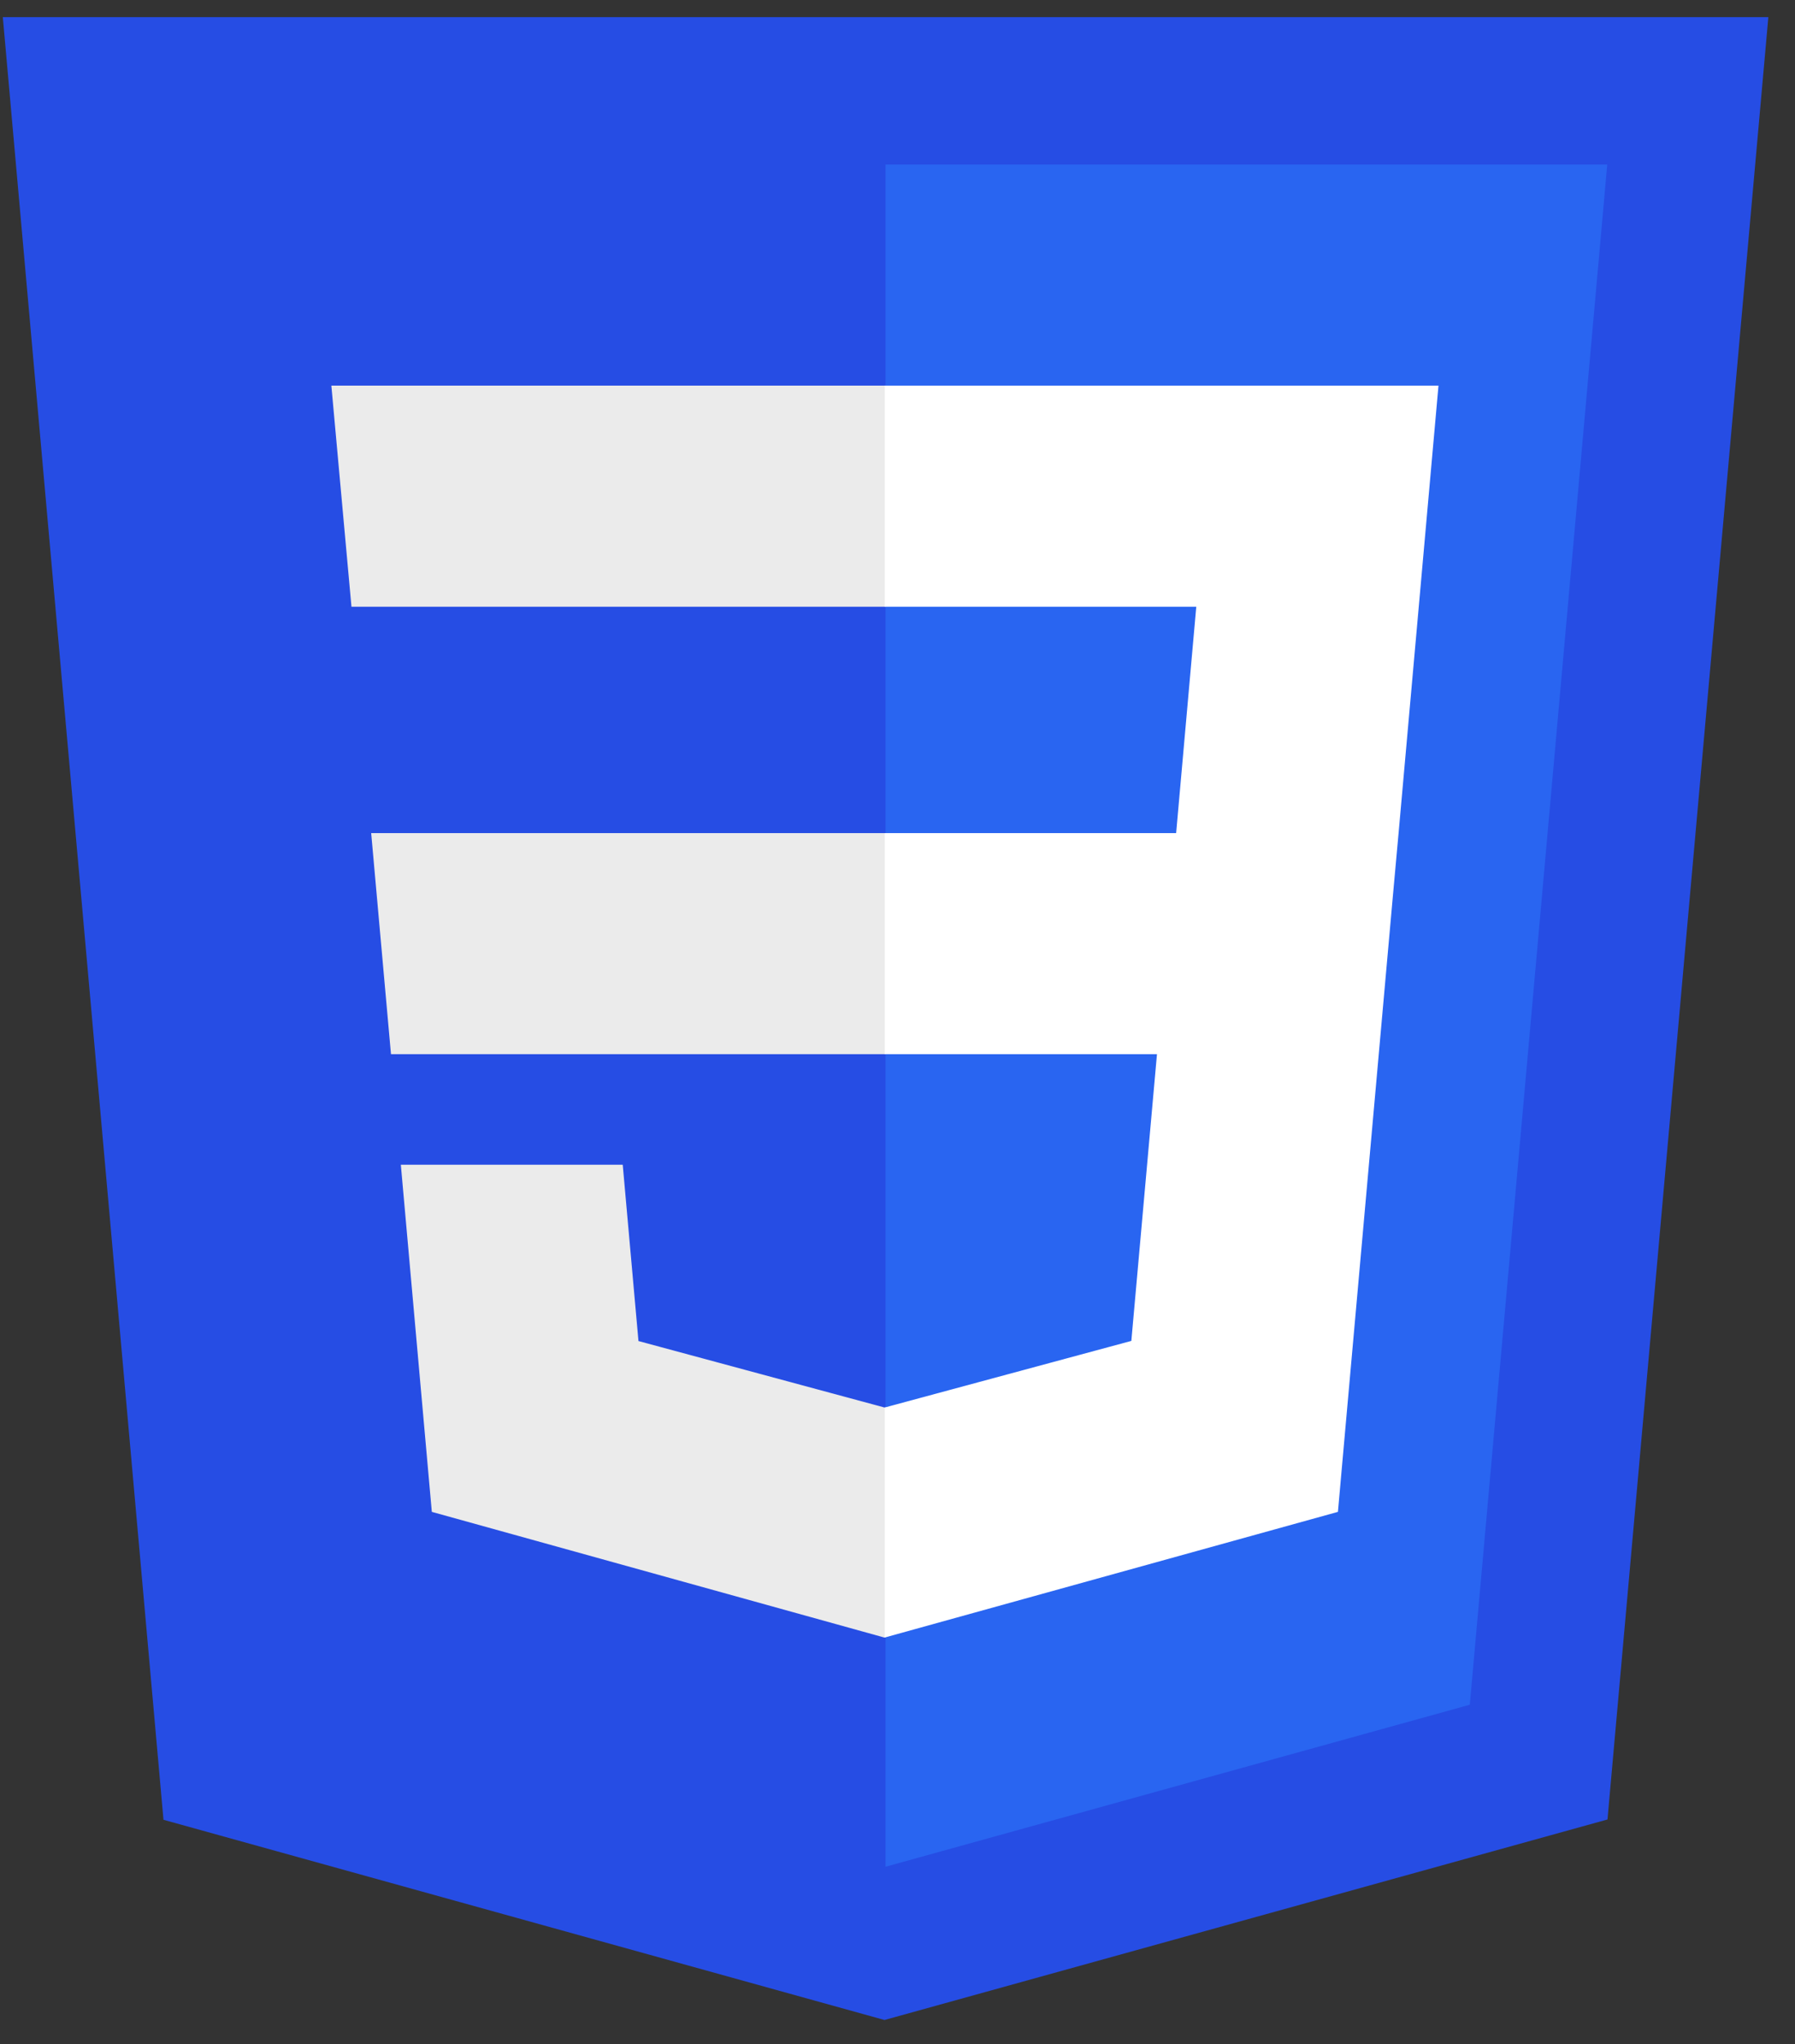
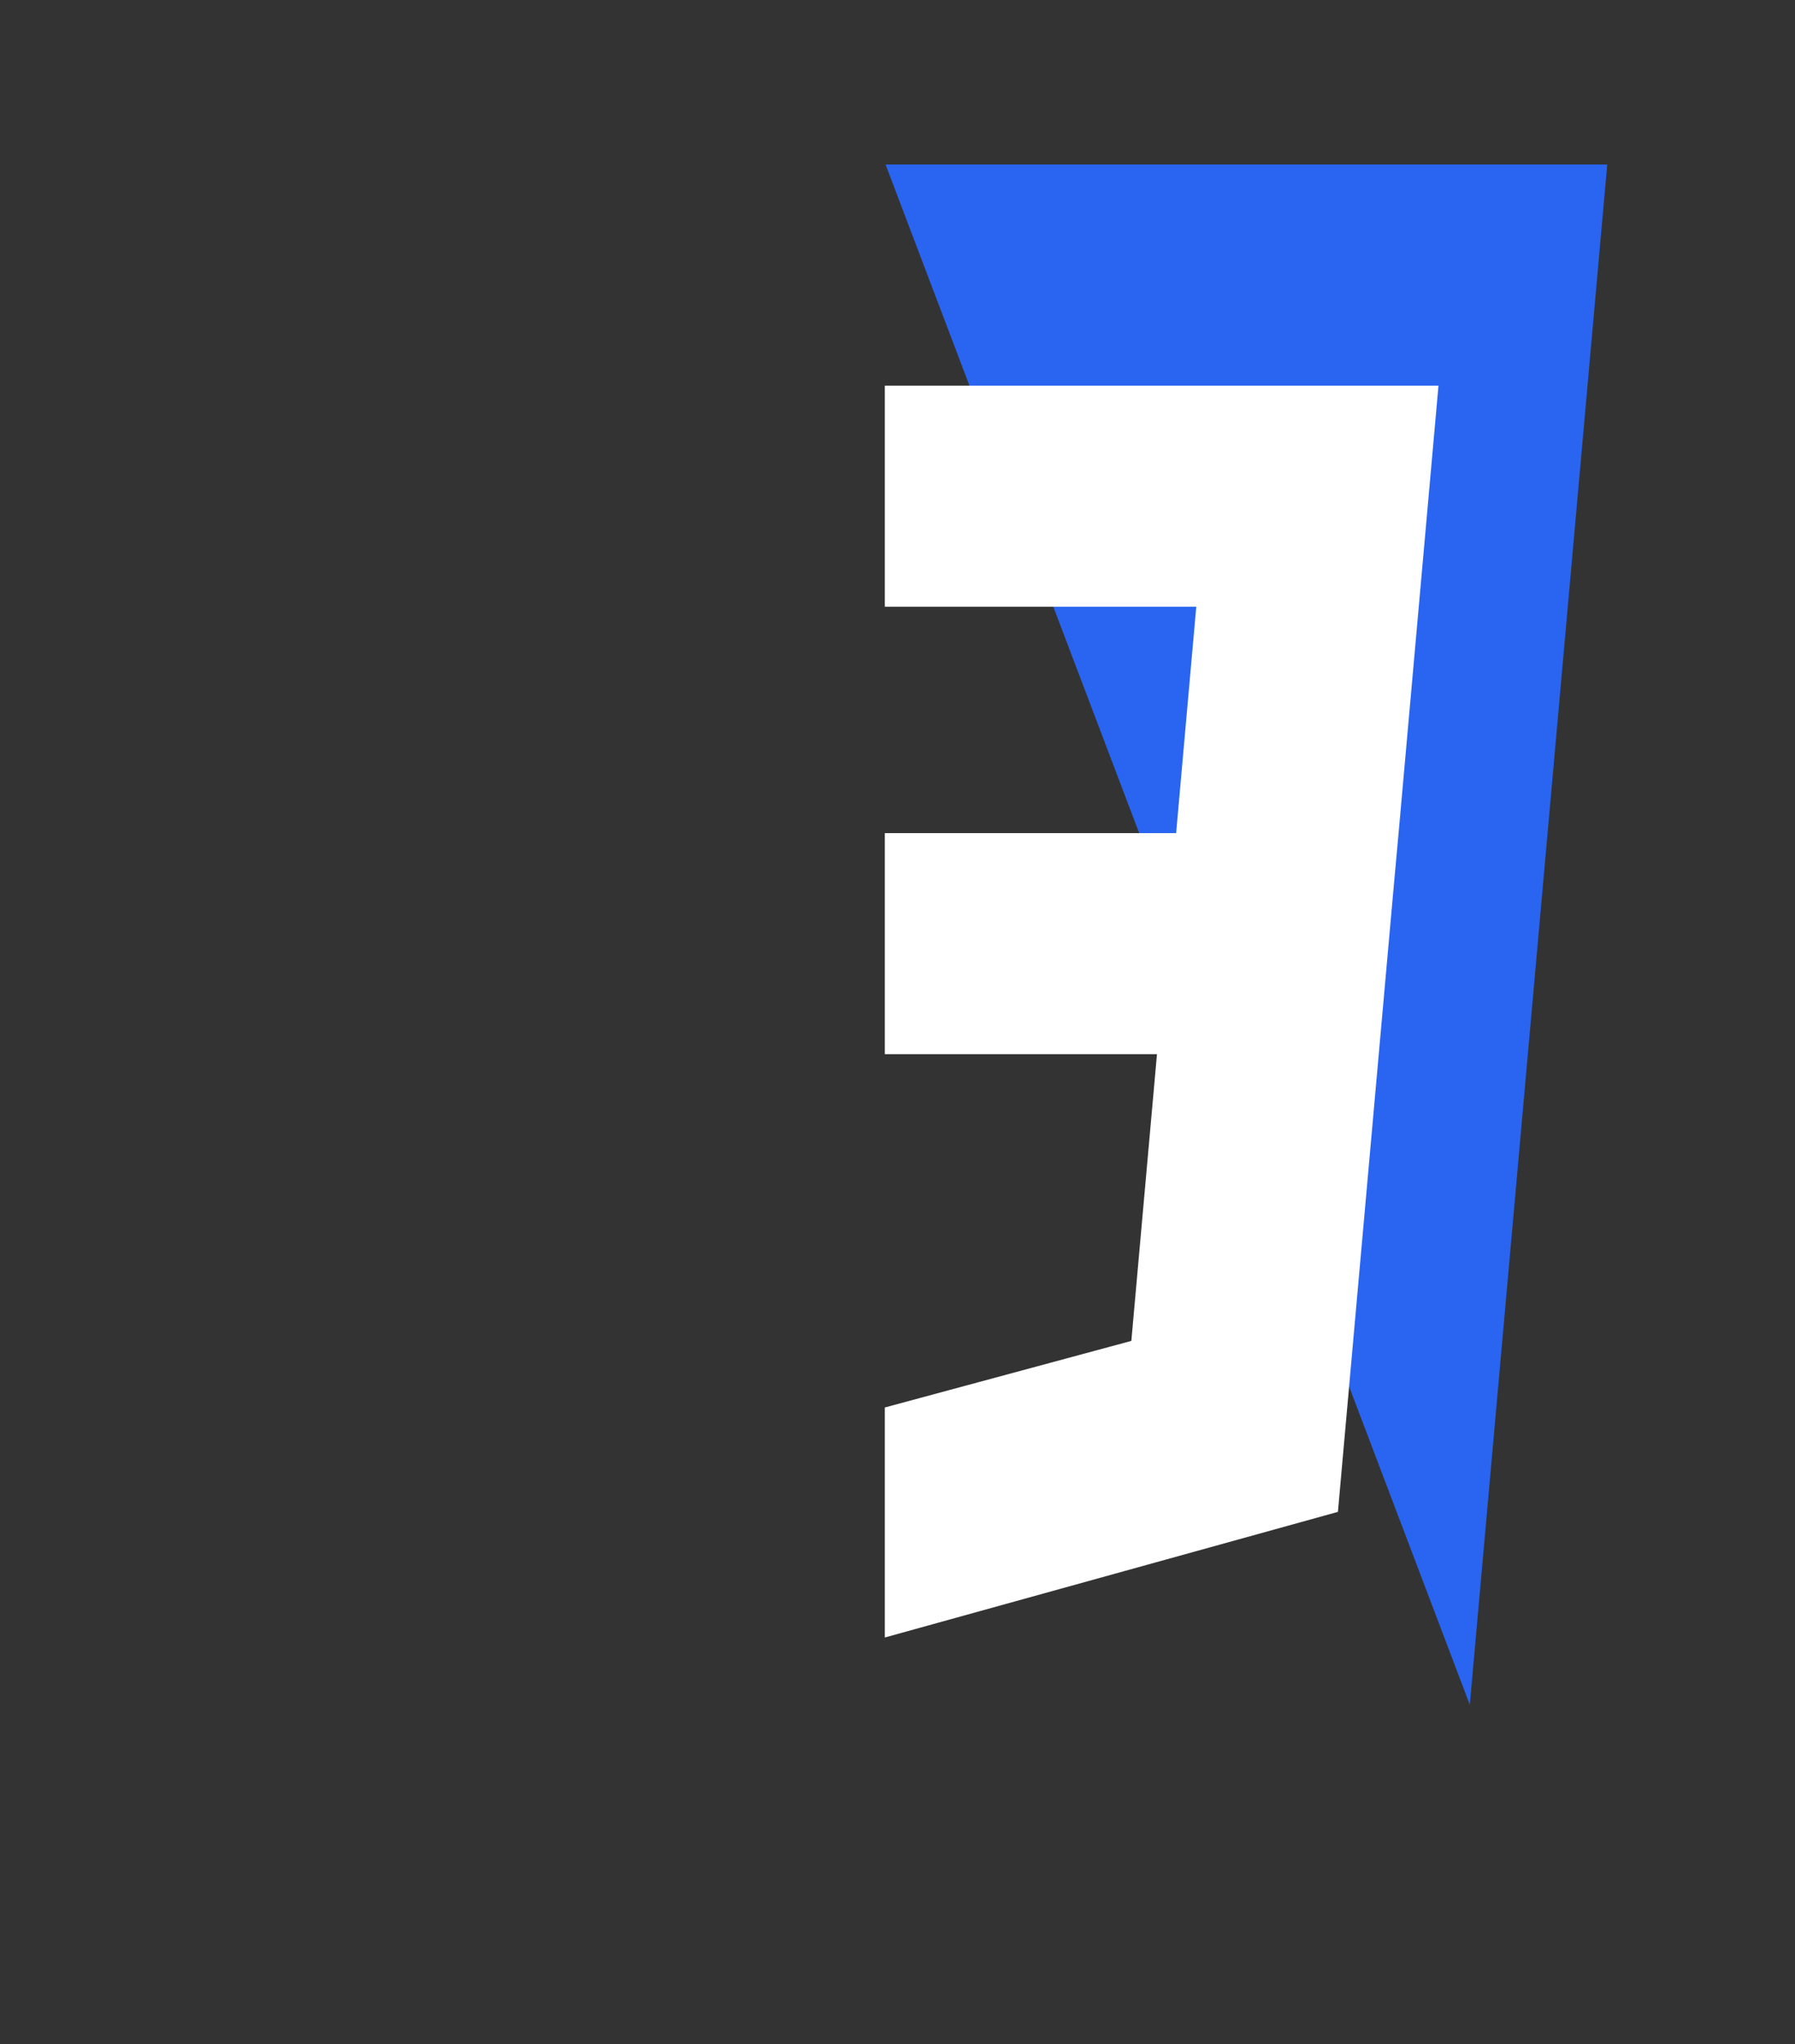
<svg xmlns="http://www.w3.org/2000/svg" width="100%" height="100%" viewBox="0 0 65 74" version="1.1" xml:space="preserve" style="fill-rule:evenodd;clip-rule:evenodd;stroke-linejoin:round;stroke-miterlimit:2;">
  <rect x="0" y="0" width="65" height="74" fill="#333333" stroke="none" />
  <g id="css-logo">
-     <path d="M5.92,65.879L0.102,0.62L64.035,0.62L58.21,65.868L32.029,73.127L5.92,65.879Z" style="fill:rgb(38,77,228);fill-rule:nonzero;" />
-     <path d="M53.224,61.714L58.201,5.956L32.068,5.956L32.068,67.579L53.224,61.714Z" style="fill:rgb(41,101,241);fill-rule:nonzero;" />
-     <path d="M13.441,30.16L14.158,38.163L32.068,38.163L32.068,30.16L13.441,30.16ZM12.727,21.964L32.068,21.964L32.068,13.96L11.999,13.96L12.727,21.964ZM32.068,50.946L32.033,50.955L23.12,48.548L22.55,42.165L14.515,42.165L15.637,54.732L32.032,59.284L32.068,59.273L32.068,50.946Z" style="fill:rgb(235,235,235);fill-rule:nonzero;" />
+     <path d="M53.224,61.714L58.201,5.956L32.068,5.956L53.224,61.714Z" style="fill:rgb(41,101,241);fill-rule:nonzero;" />
    <path d="M32.041,30.16L32.041,38.163L41.896,38.163L40.968,48.543L32.041,50.953L32.041,59.28L48.449,54.732L48.569,53.38L50.45,32.309L50.645,30.16L52.09,13.96L32.041,13.96L32.041,21.964L43.319,21.964L42.59,30.16L32.041,30.16Z" style="fill:white;fill-rule:nonzero;" />
  </g>
</svg>